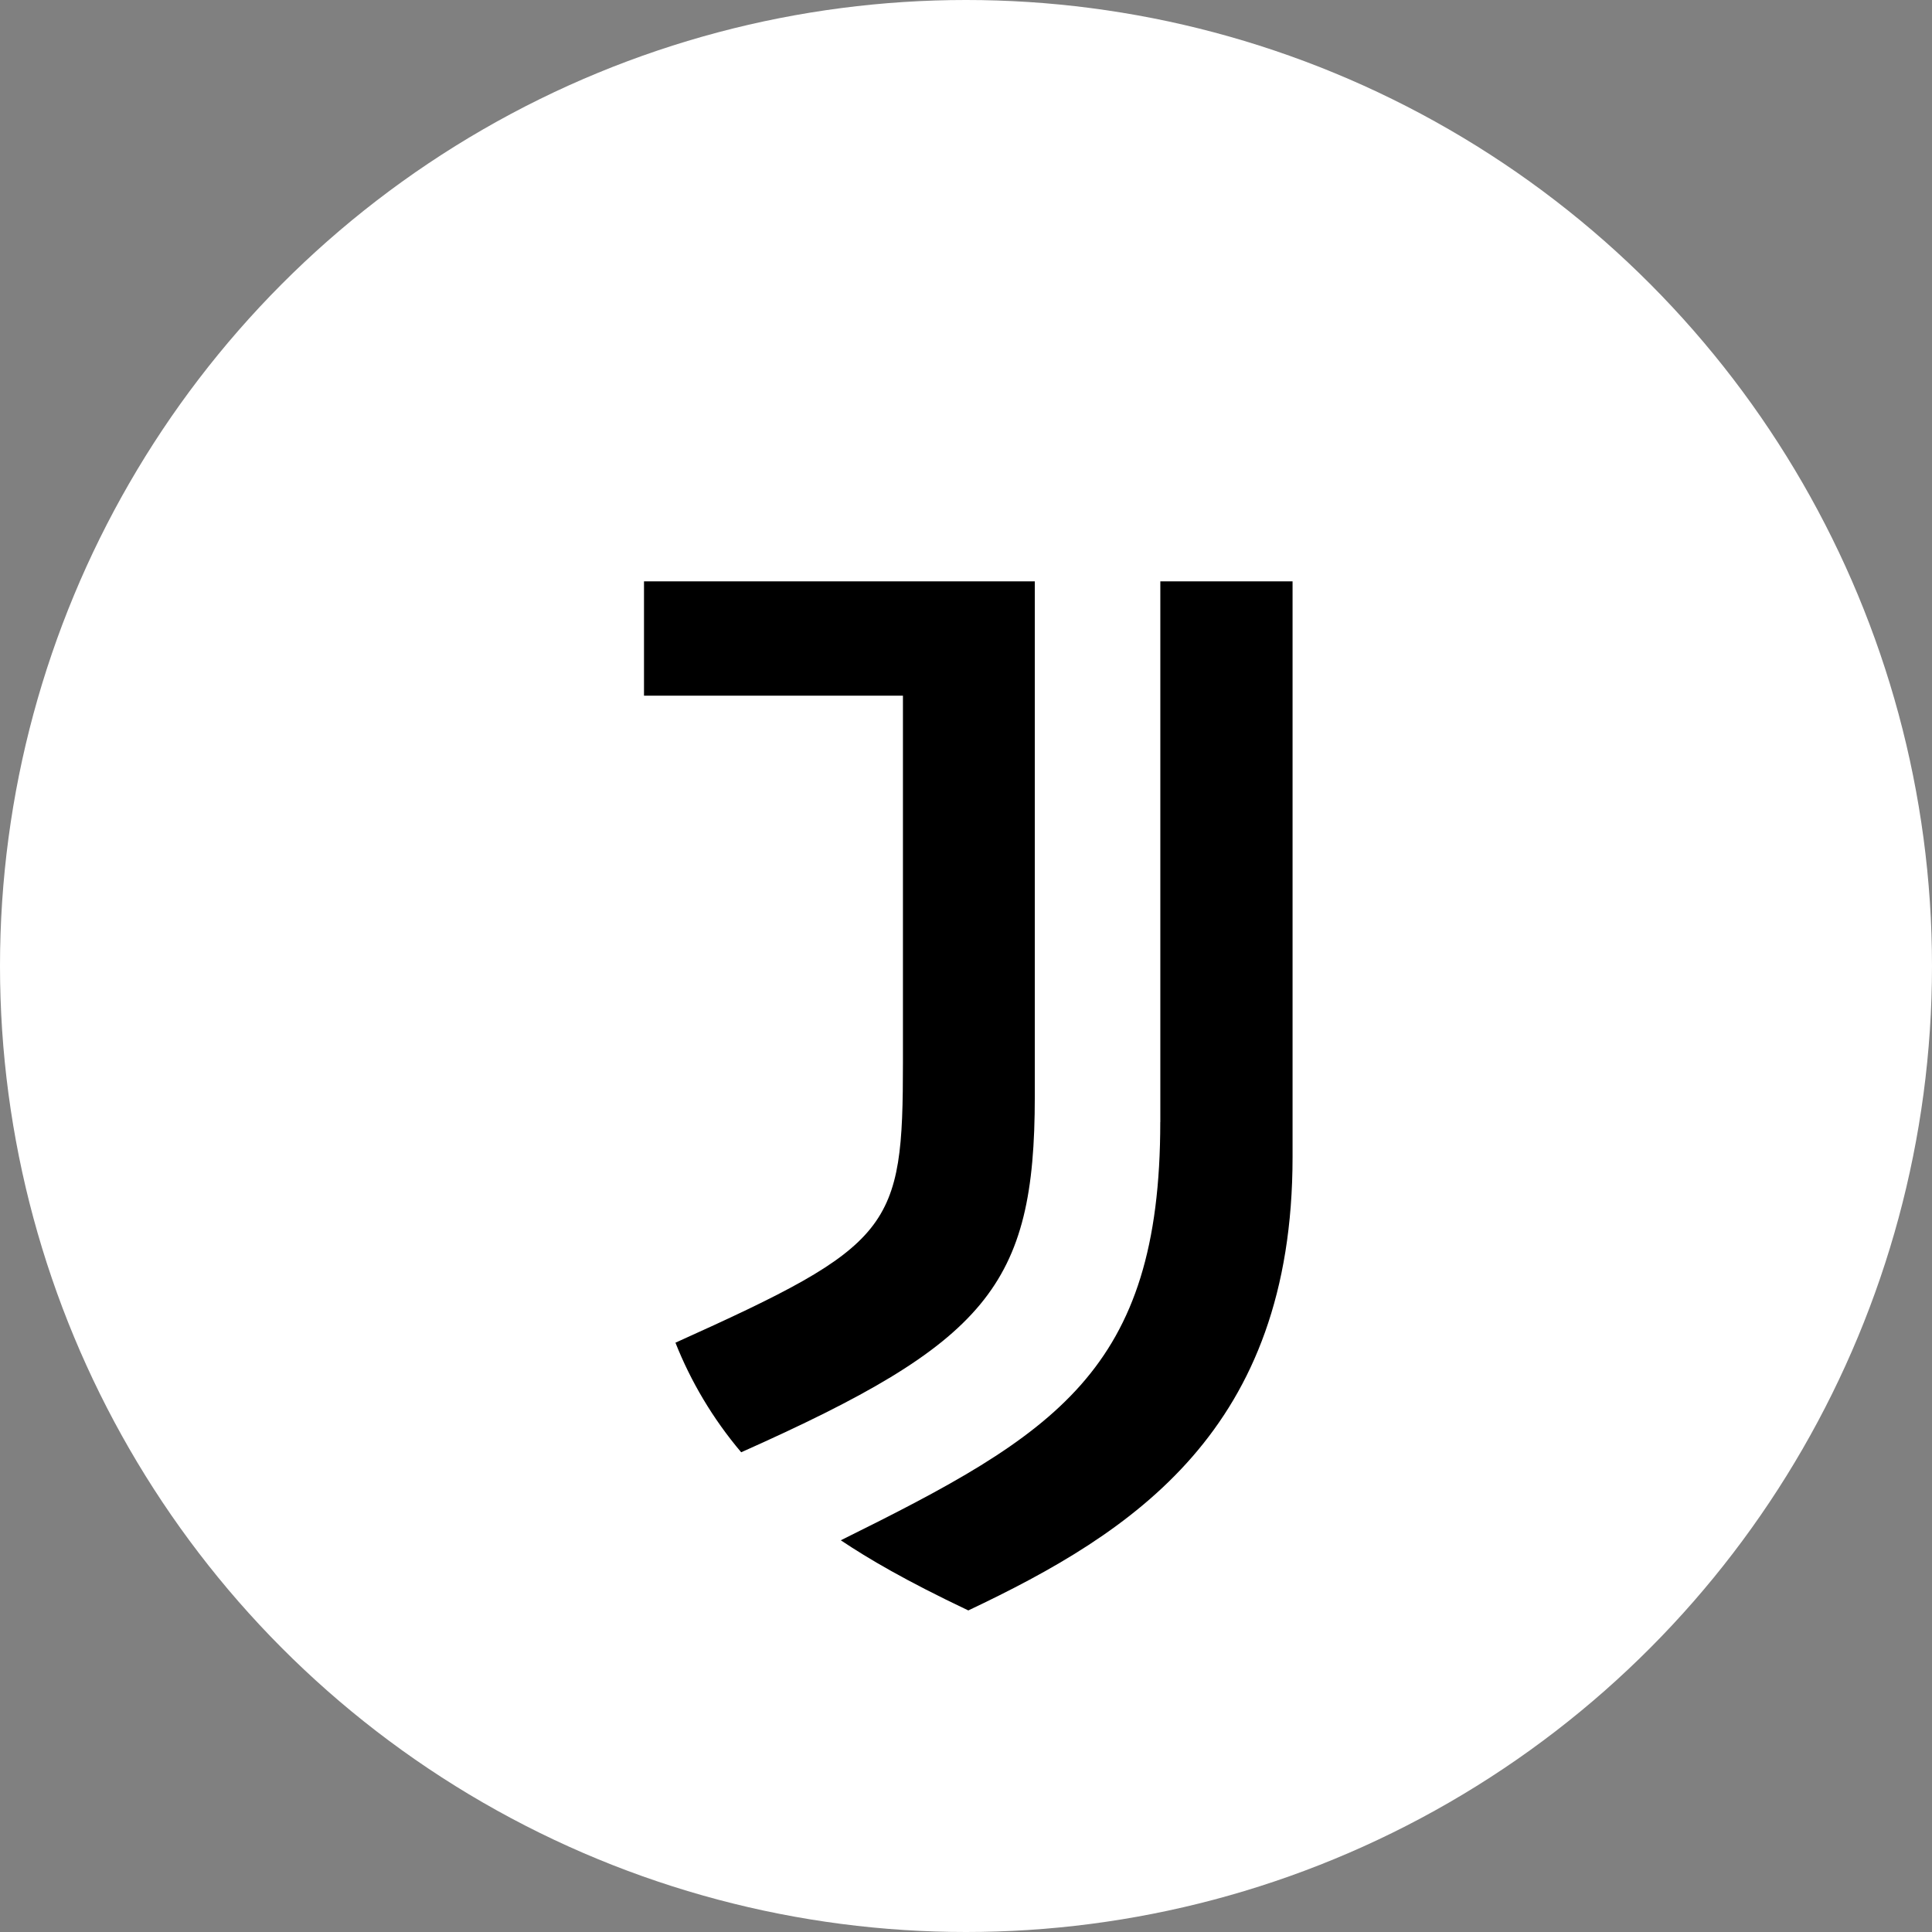
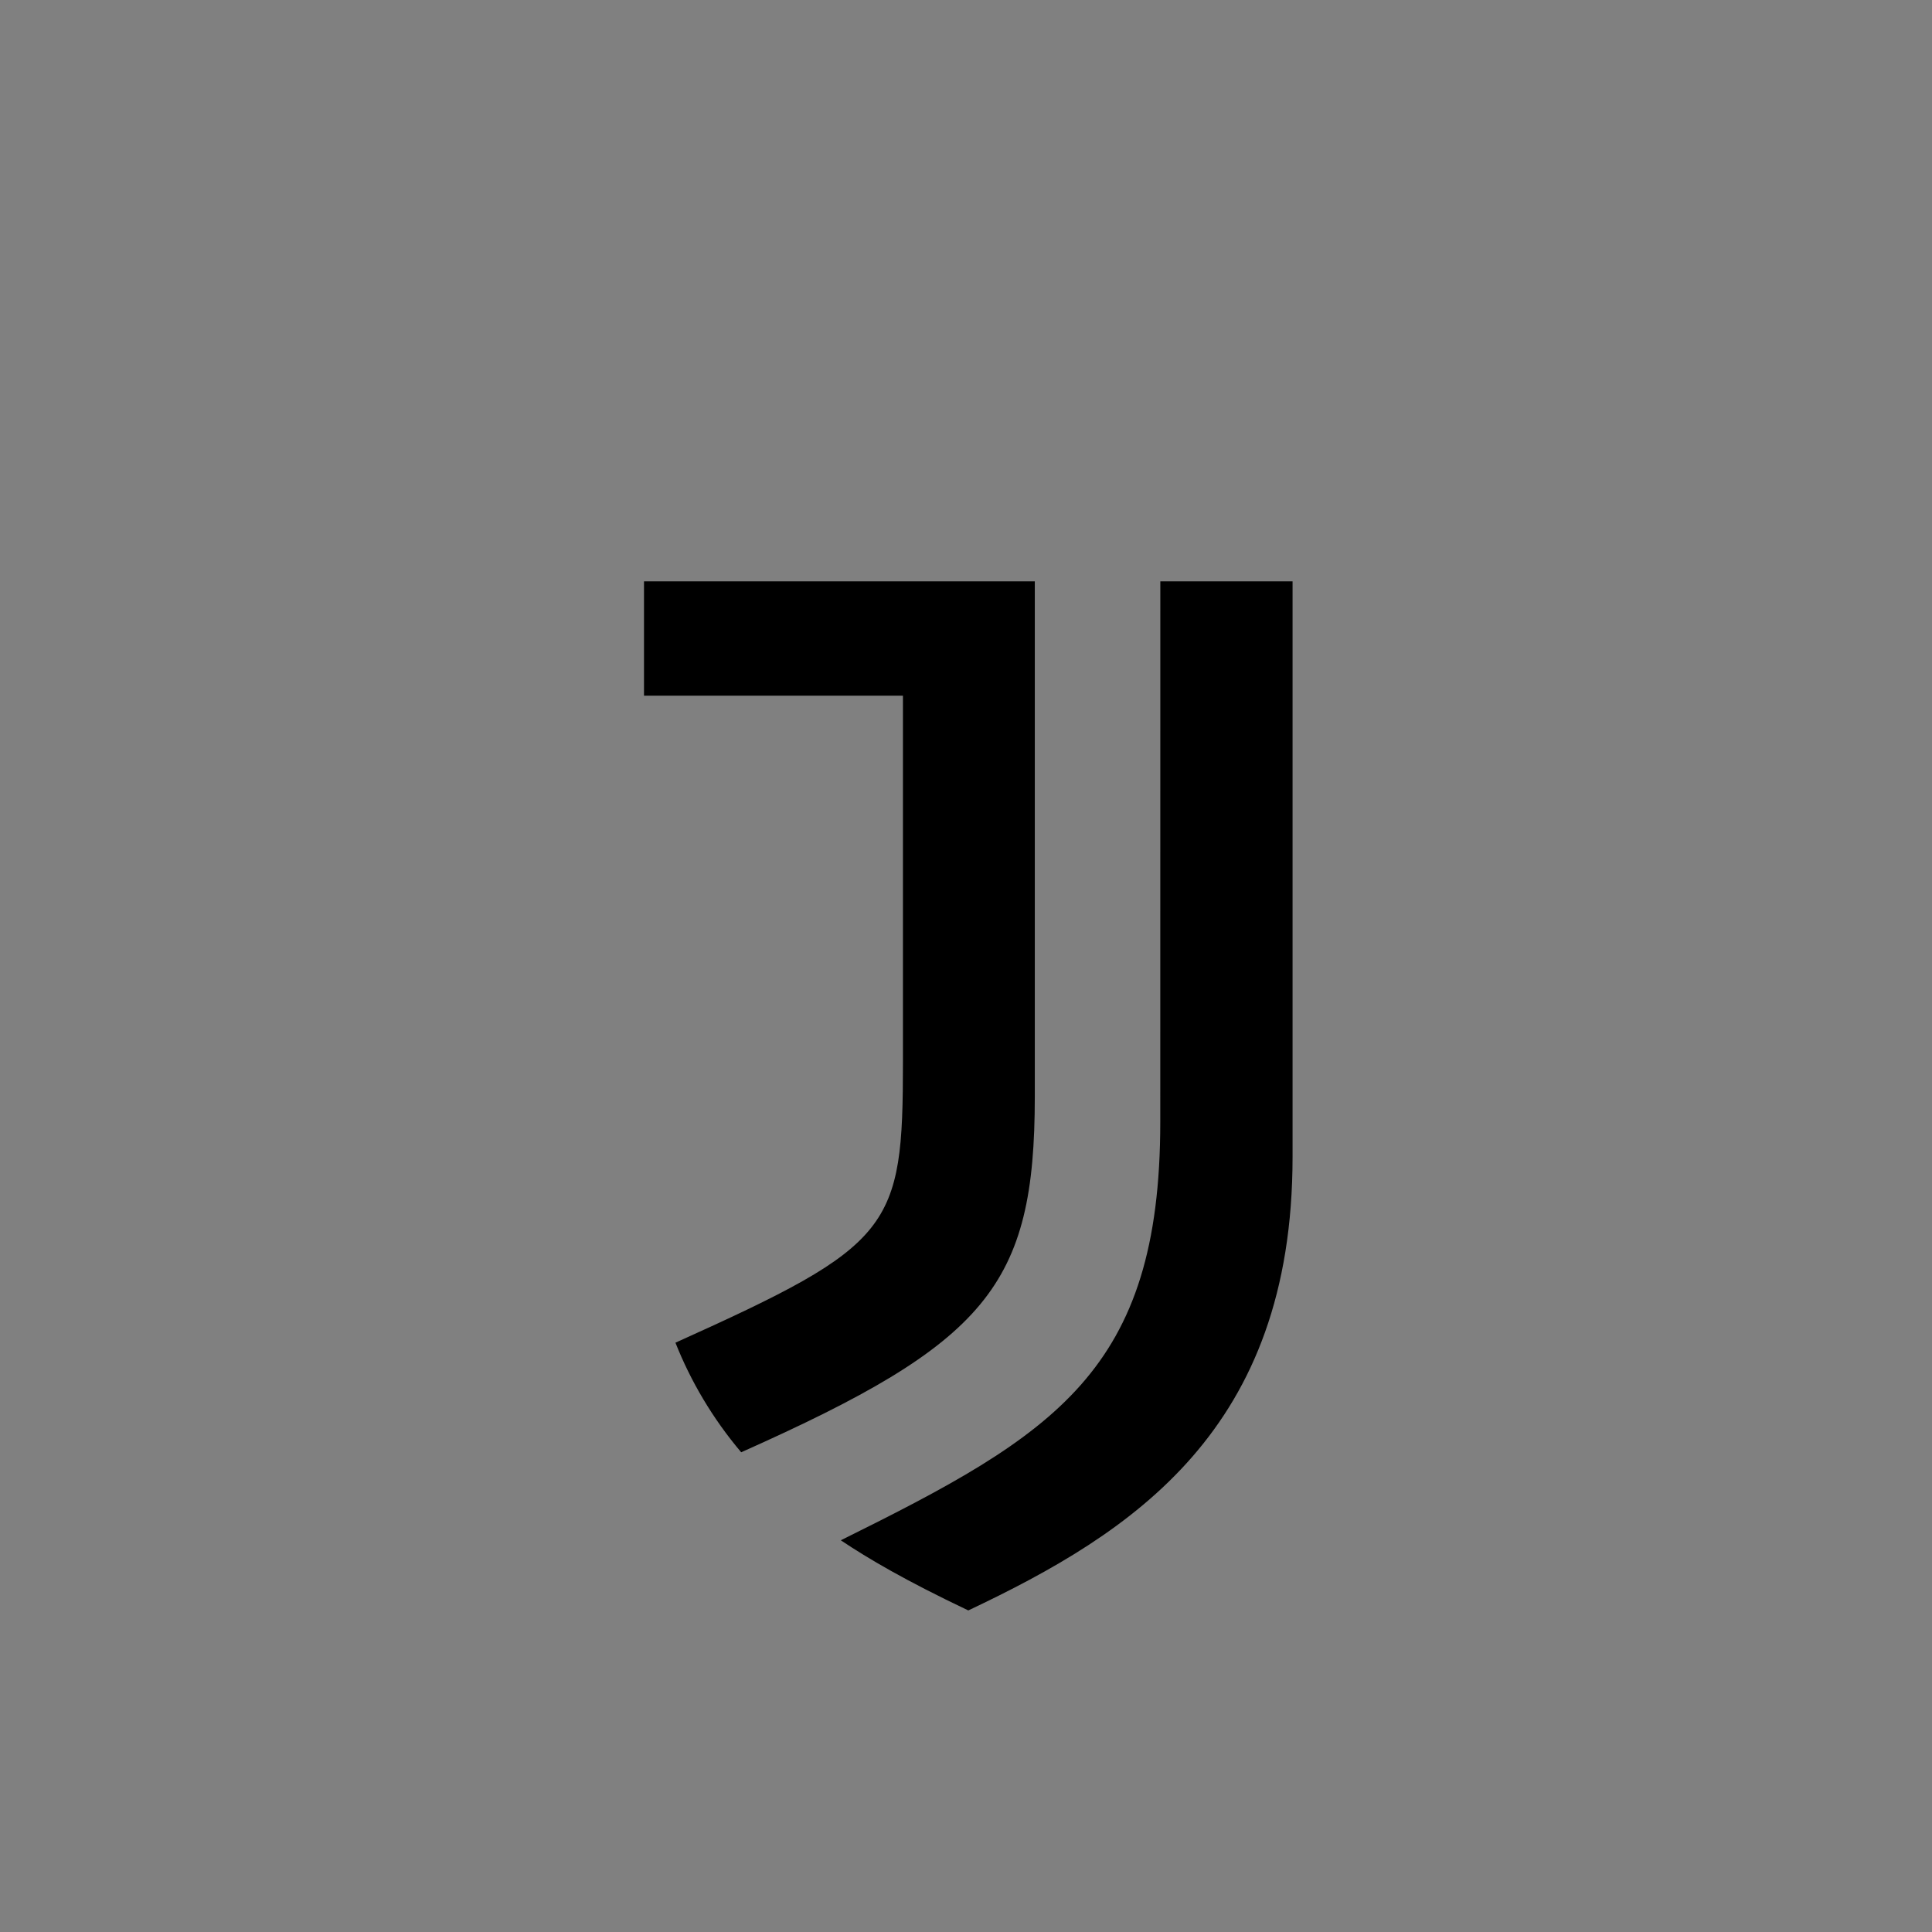
<svg xmlns="http://www.w3.org/2000/svg" width="36" height="36" fill="none">
  <rect width="100%" height="100%" fill="#808080" stroke="none" />
-   <circle cx="18" cy="18" r="18" fill="#fff" />
-   <path d="M21.62 20.907c0 4.647-1.966 5.82-5.953 7.794.512.342 1.203.75 2.376 1.307 3.073-1.455 6.042-3.363 6.042-8.448V10.833h-2.464v10.074Zm-2.338-10.074H12v2.13h4.825v6.823c0 3.117-.185 3.407-4.239 5.233.282.713.69 1.41 1.225 2.042 4.58-2.042 5.471-3.096 5.471-6.63v-9.598Z" fill="#000" />
+   <path d="M21.62 20.907c0 4.647-1.966 5.82-5.953 7.794.512.342 1.203.75 2.376 1.307 3.073-1.455 6.042-3.363 6.042-8.448V10.833h-2.464Zm-2.338-10.074H12v2.13h4.825v6.823c0 3.117-.185 3.407-4.239 5.233.282.713.69 1.41 1.225 2.042 4.58-2.042 5.471-3.096 5.471-6.63v-9.598Z" fill="#000" />
</svg>